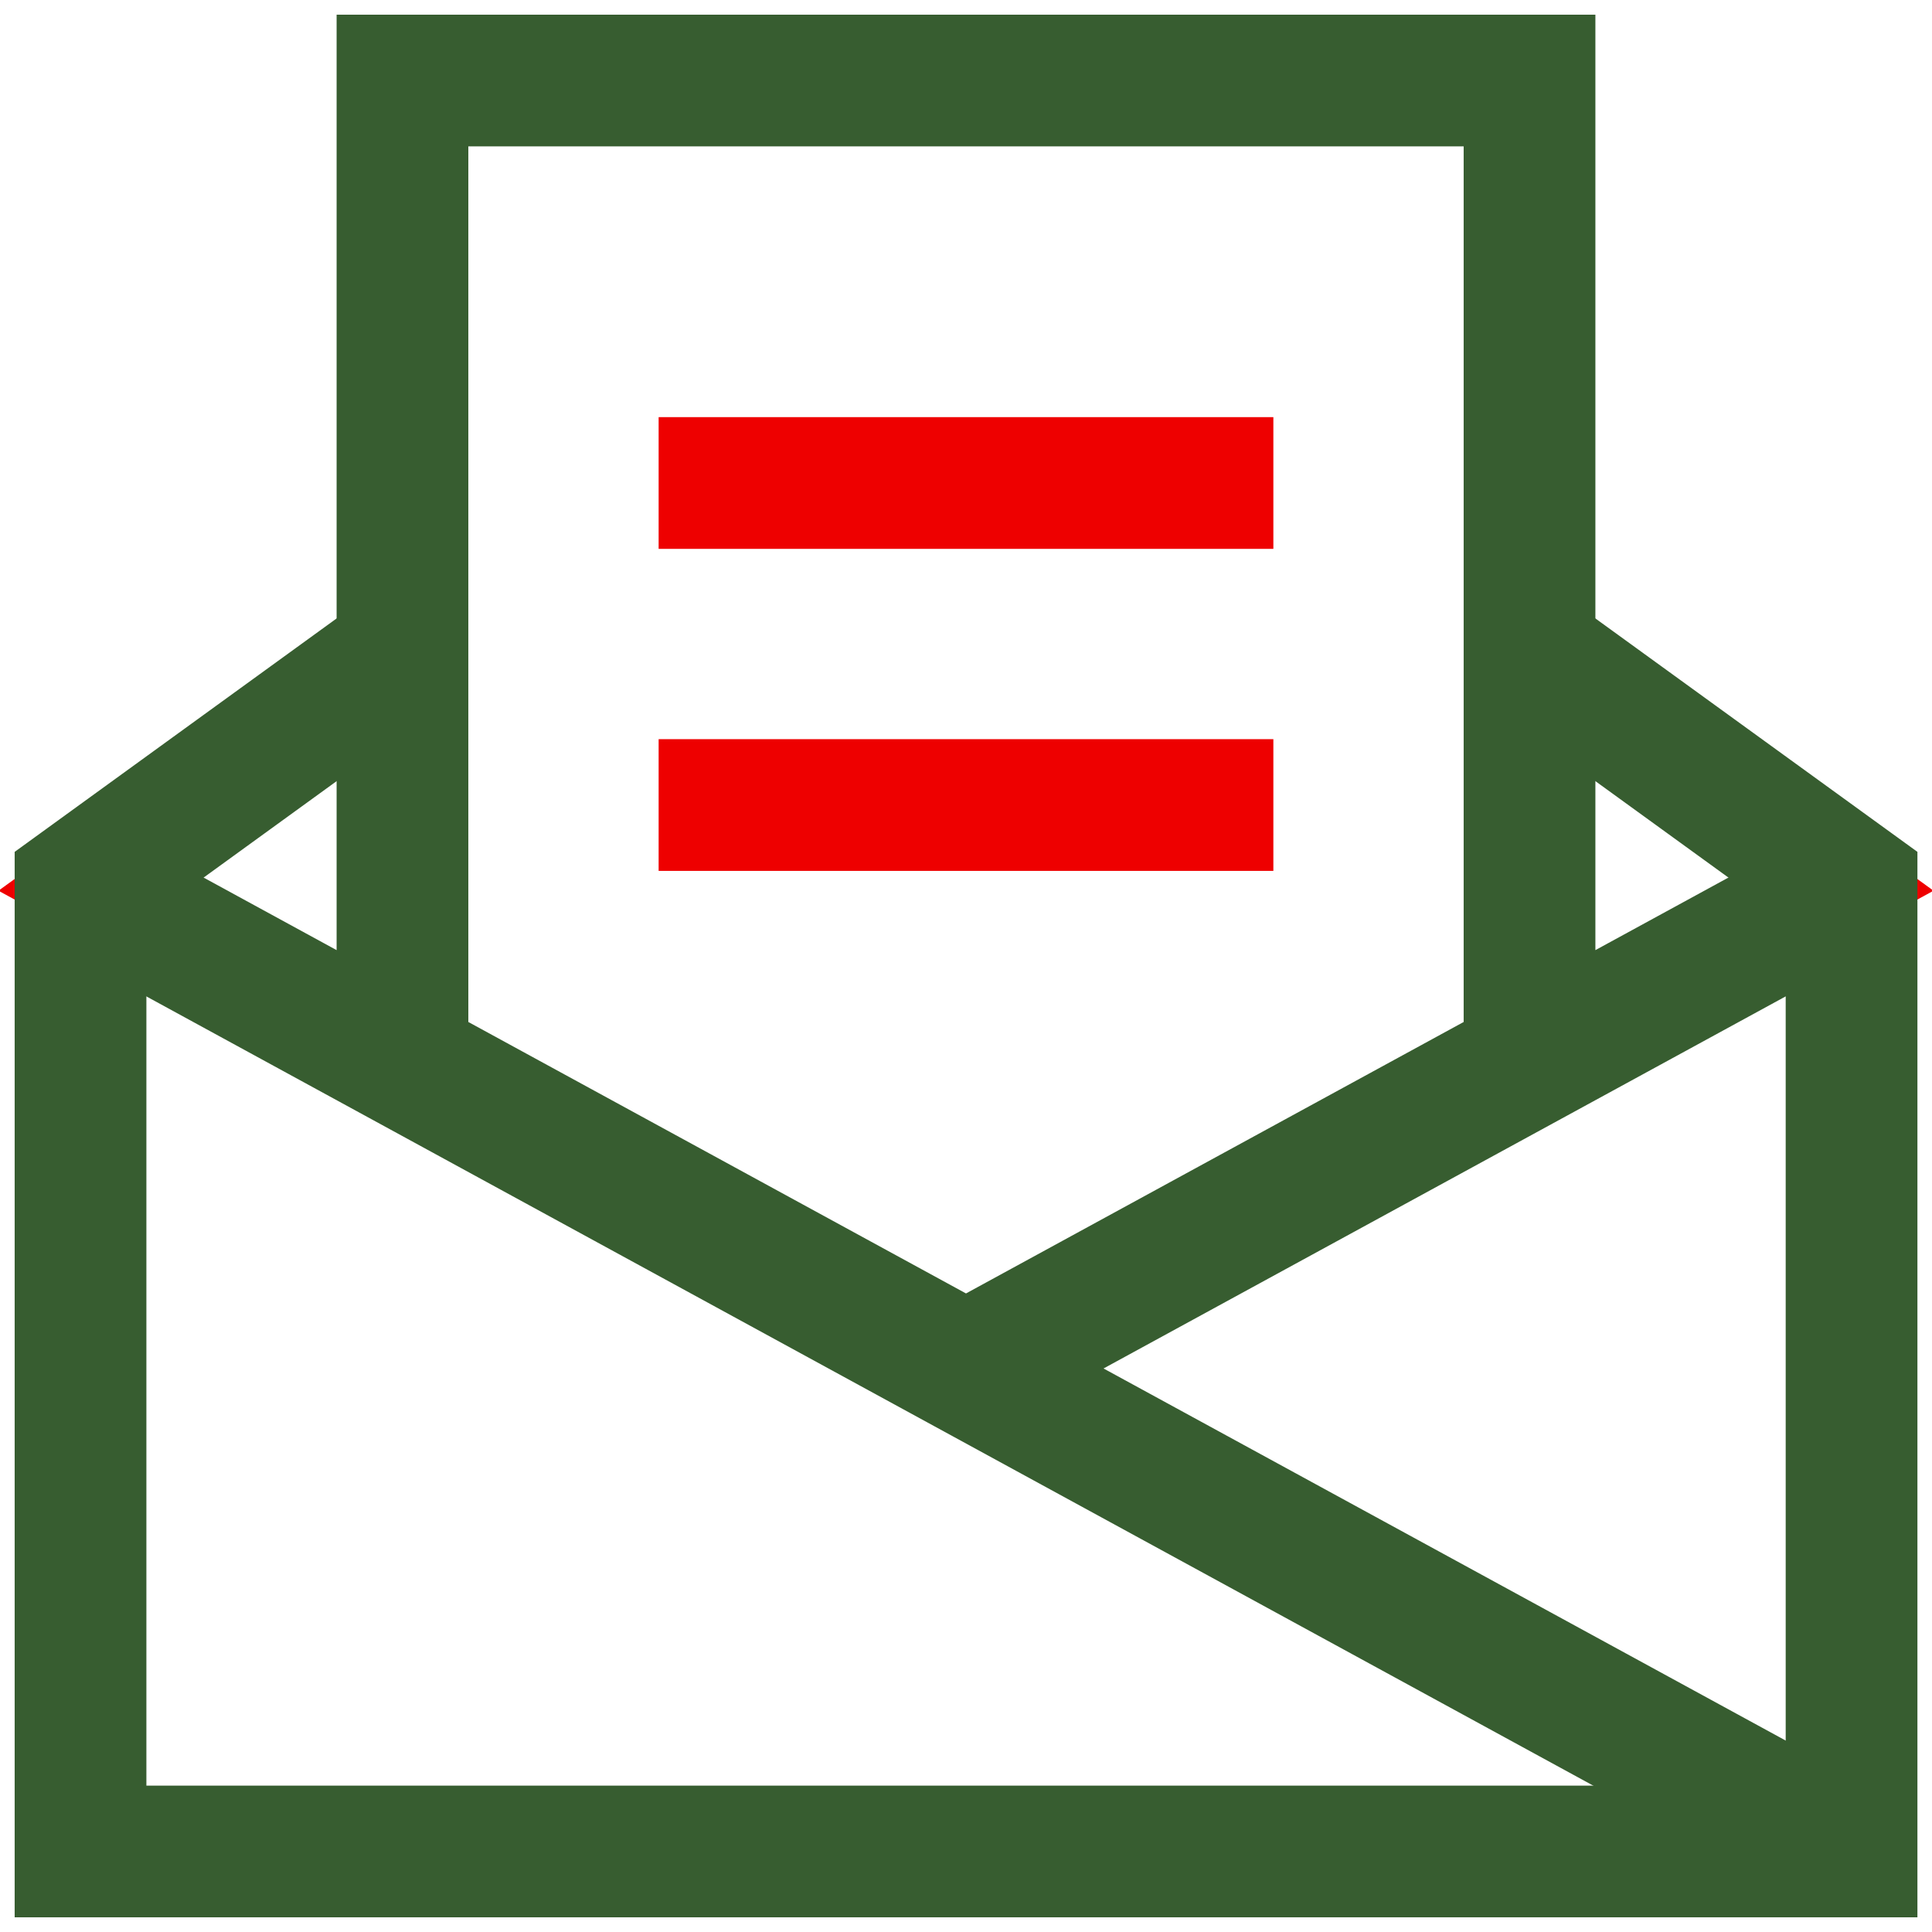
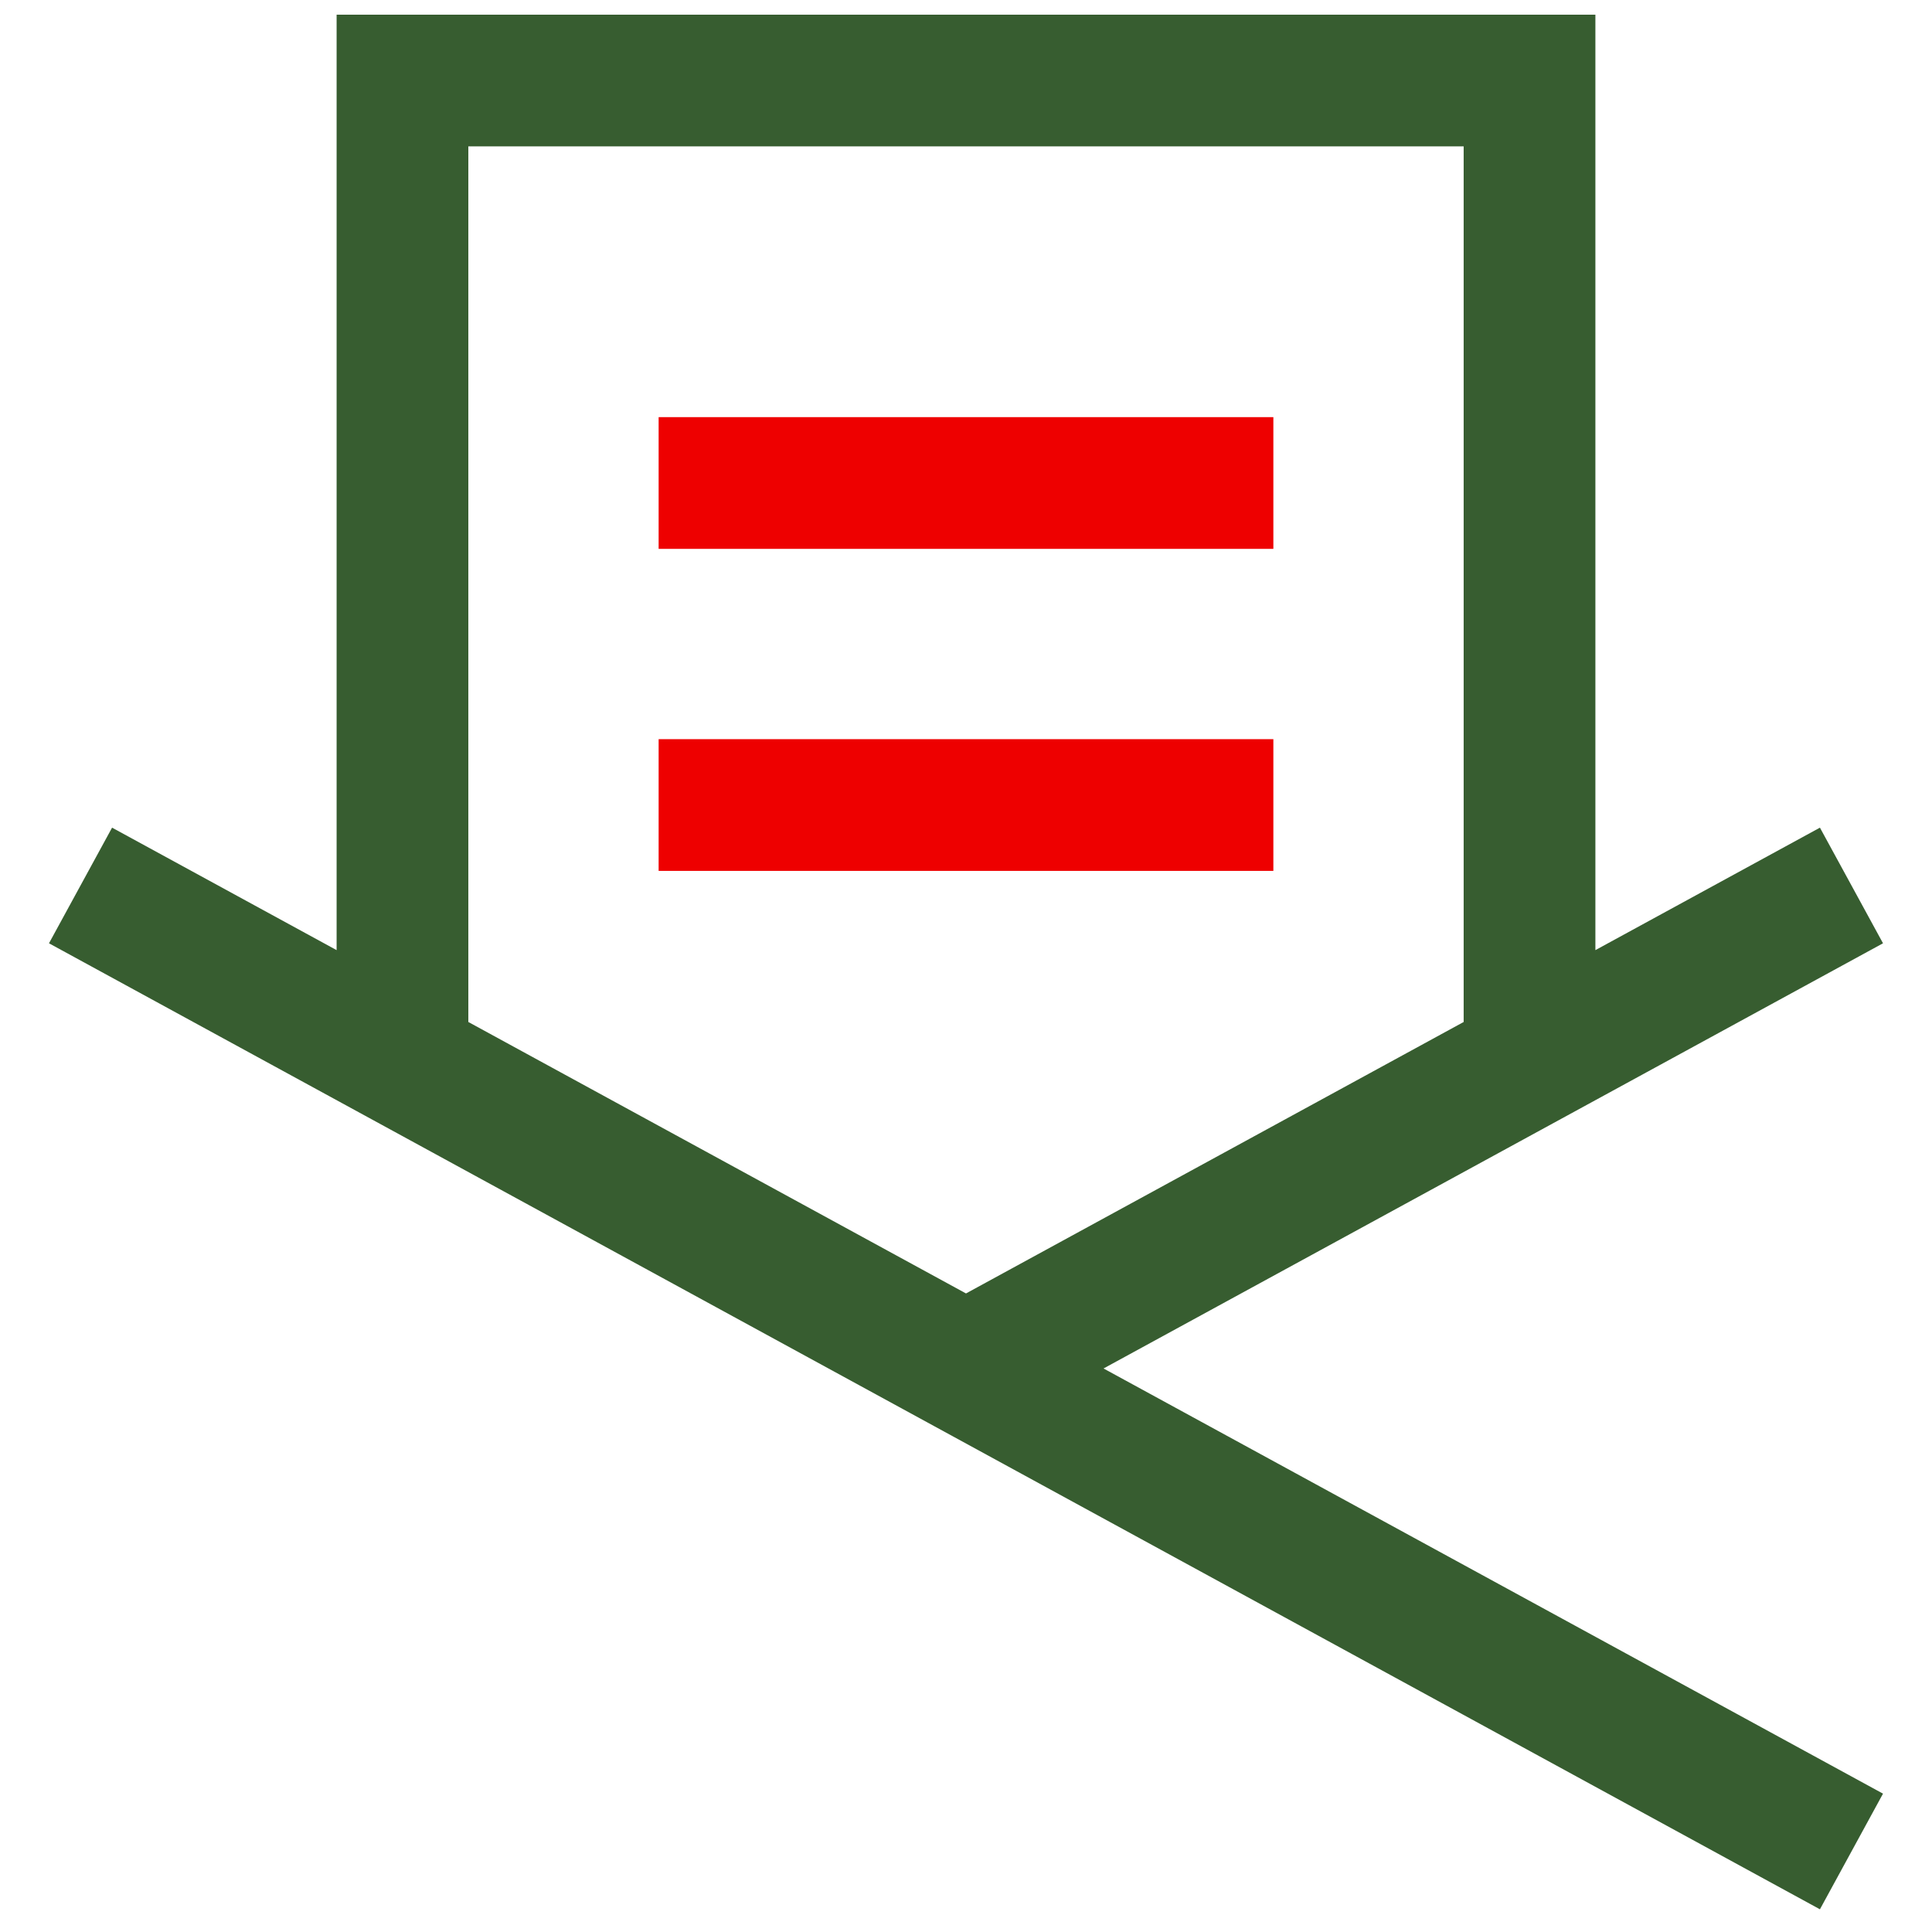
<svg xmlns="http://www.w3.org/2000/svg" class="icon icon--bi-email" viewBox="0 0 22 22" role="presentation">
  <g fill="none" fill-rule="evenodd">
-     <path stroke="#ee0000" d="M0.917 10.083l3.667-2.658v4.658zM21.083 10.083L17.417 7.425v4.658z" />
-     <path stroke="#375d30" stroke-width="1.5" d="M4.583 7.425L0.917 10.083V21.083h20.167V10.083L17.417 7.425" />
    <path stroke="#375d30" stroke-width="1.5" d="M4.583 12.1V0.917H17.417v11.183M0.917 10.083L21.083 21.083M21.083 10.083L11 15.583" />
    <path d="M8.25 5.5h5.5M8.25 9.167h5.5" stroke="#ee0000" stroke-width="1.5" stroke-linecap="square" />
  </g>
</svg>